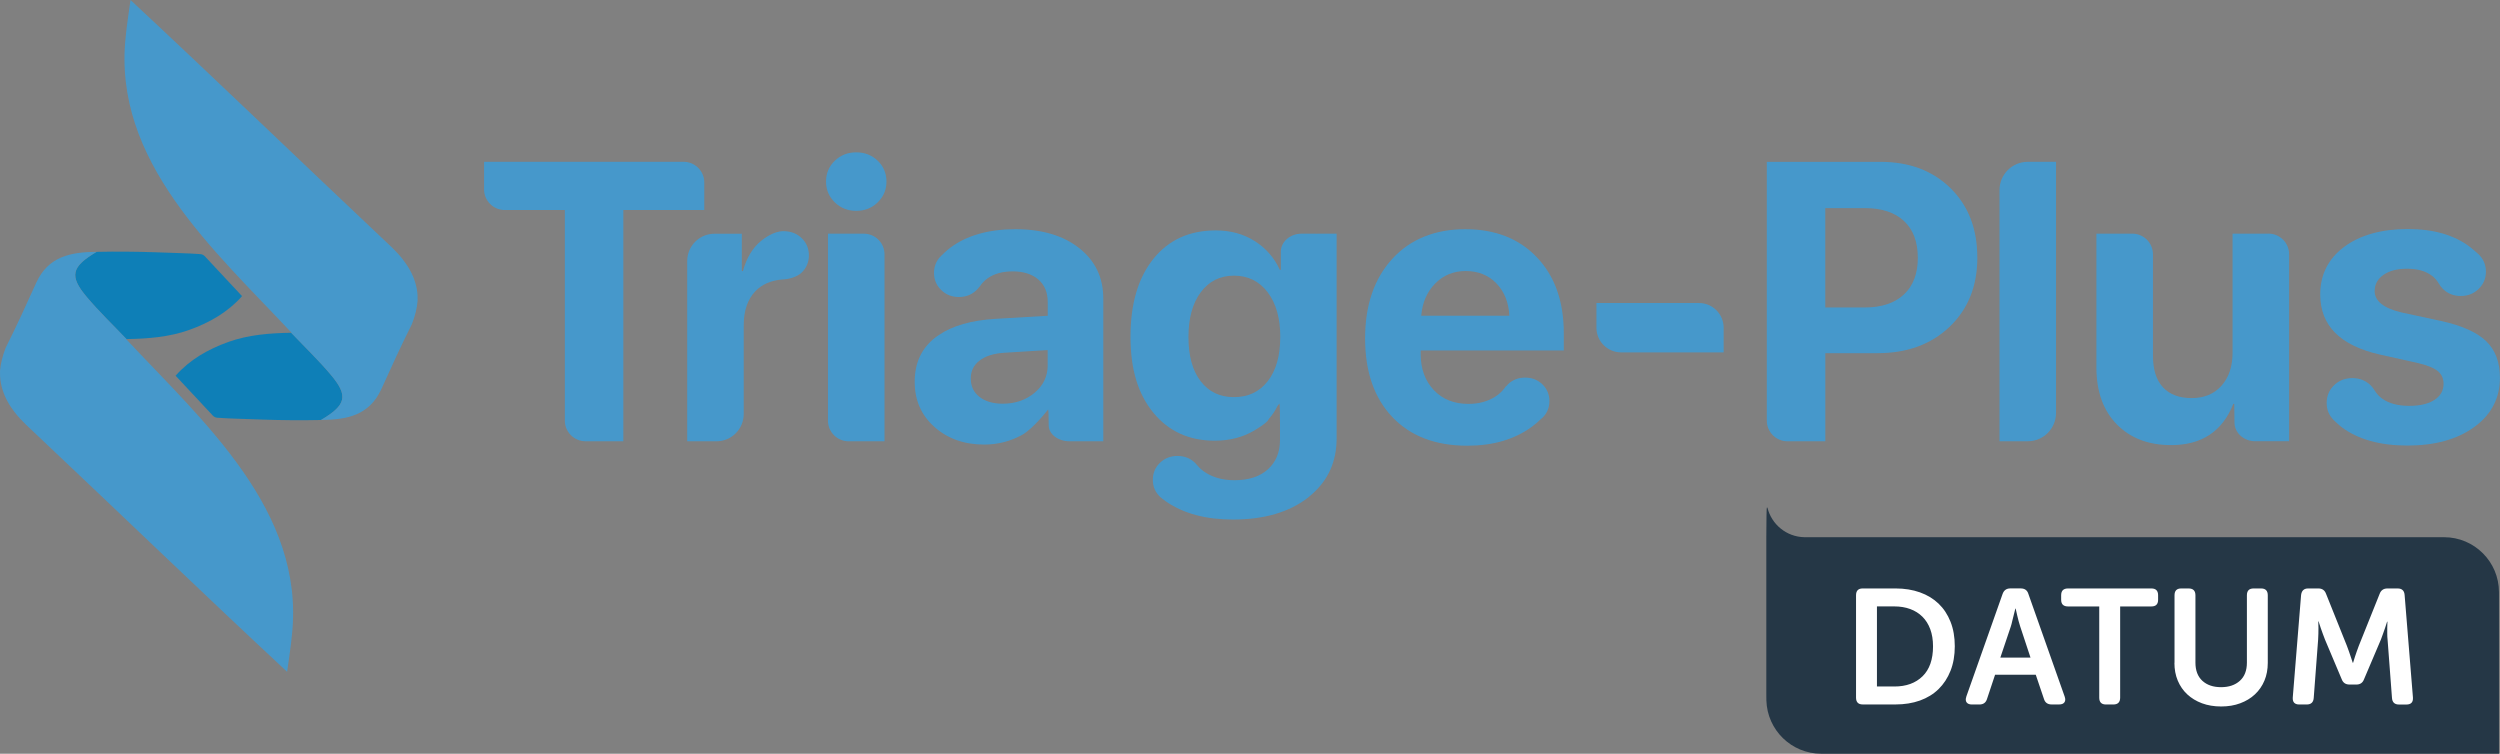
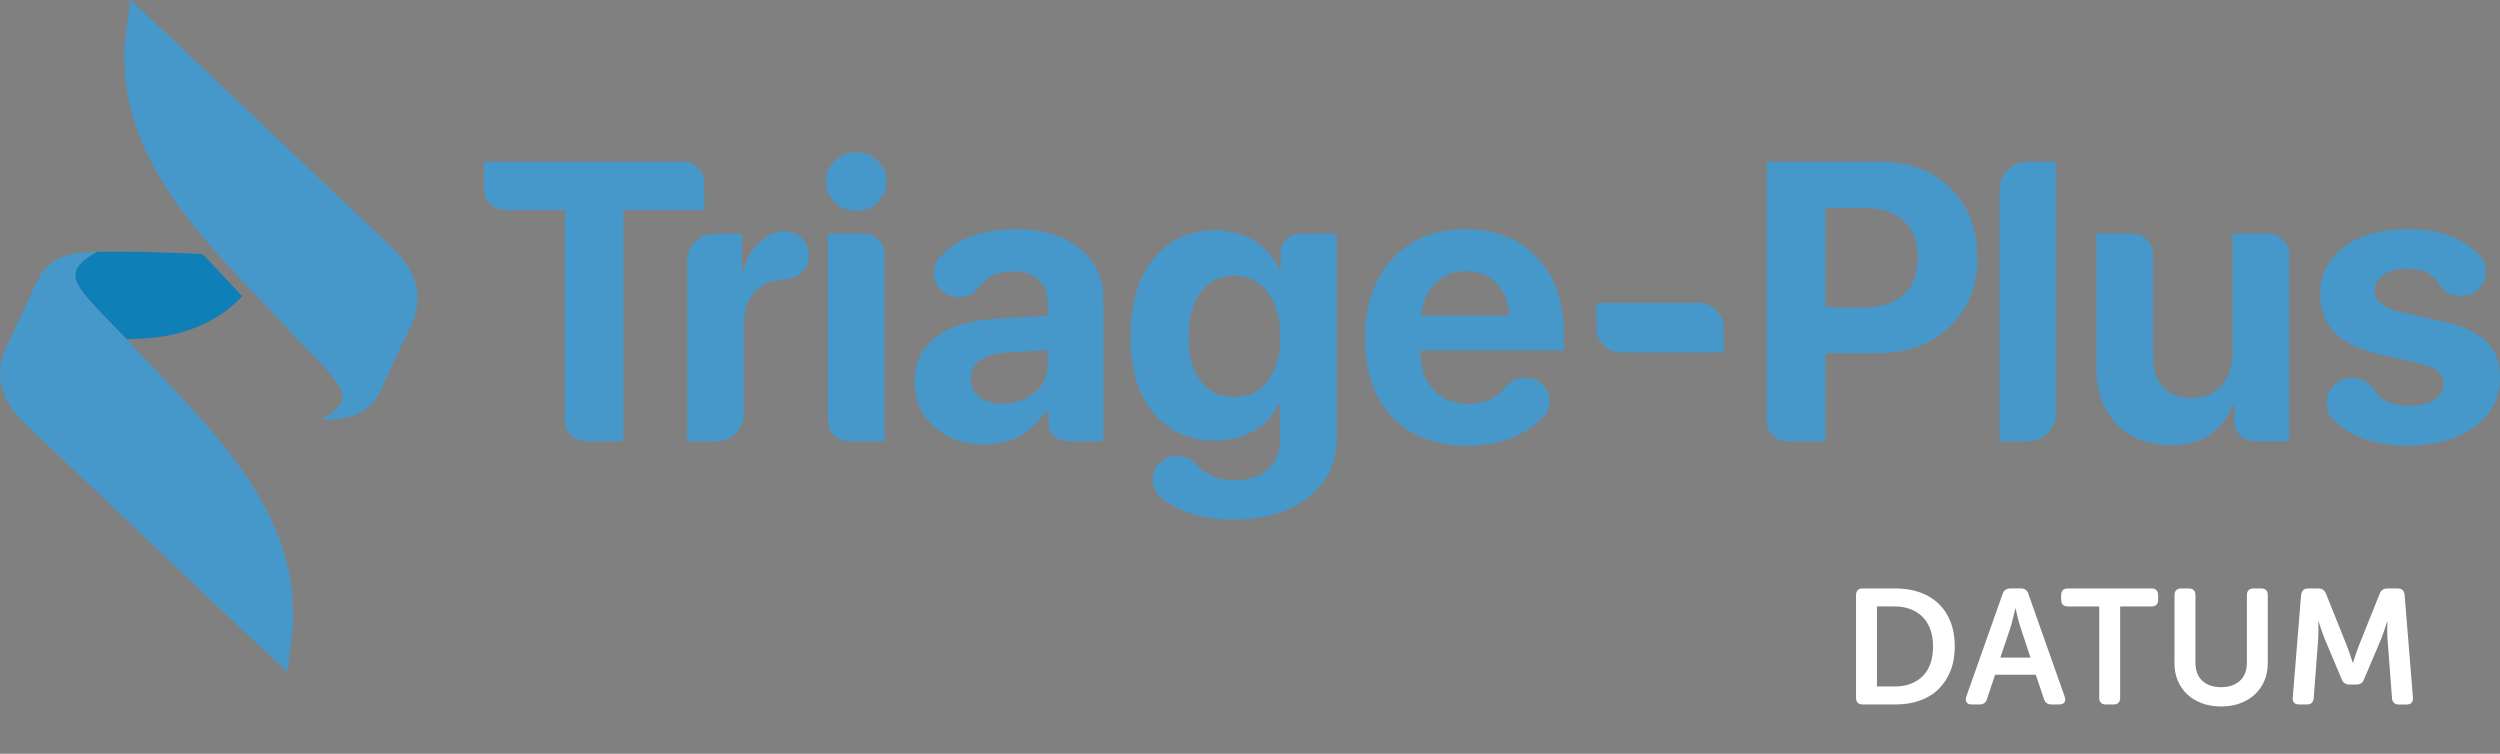
<svg xmlns="http://www.w3.org/2000/svg" id="Layer_1" viewBox="0 0 702.99 211.95">
  <rect x="0" y="0" width="702.99" height="211.95" fill="#808080" stroke="none" />
  <defs>
    <style>.cls-1{fill:#4698cb;}.cls-1,.cls-2,.cls-3,.cls-4{stroke-width:0px;}.cls-2{fill:#0e7fb7;}.cls-3{fill:#253746;}.cls-4{fill:#fff;}</style>
  </defs>
-   <path class="cls-3" d="m702.7,211.95v-45.45c0-8.52-6.91-15.44-15.44-15.44h-179.84c-5.06-.08-9.28-3.6-10.43-8.33h-.16c-.07,0-.14,3.55-.15,8.33h0s0,.01,0,.01v43.96l.02,1.93c.24,8.31,7.04,14.98,15.41,14.98h190.59Z" />
  <path class="cls-4" d="m521.91,196.16c0,1.29.63,1.93,1.88,1.93h9.24c2.51,0,4.8-.37,6.85-1.1,2.05-.74,3.8-1.81,5.24-3.22,1.44-1.41,2.56-3.13,3.36-5.15.8-2.02,1.2-4.32,1.2-6.89s-.4-4.87-1.2-6.89c-.8-2.02-1.92-3.72-3.36-5.1-1.44-1.38-3.19-2.44-5.24-3.17-2.05-.73-4.34-1.1-6.85-1.1h-9.24c-1.26,0-1.88.64-1.88,1.93v28.77h0Zm5.88-3.12v-22.52h4.92c1.62,0,3.1.25,4.44.74,1.33.49,2.47,1.21,3.42,2.15.95.94,1.69,2.11,2.21,3.51.52,1.4.78,3.01.78,4.82,0,3.69-.98,6.5-2.94,8.42-1.96,1.92-4.6,2.88-7.9,2.88h-4.92Zm25.14,2.85c-.24.67-.22,1.21.07,1.61.29.4.79.6,1.49.6h2.11c1.13,0,1.85-.54,2.16-1.61l2.25-6.76h11.44l2.3,6.8c.31,1.04,1.03,1.56,2.16,1.56h2.11c.71,0,1.2-.2,1.49-.6.29-.4.31-.93.07-1.61l-10.2-28.86c-.31-1.04-1.03-1.56-2.16-1.56h-2.94c-1.07,0-1.79.52-2.16,1.56l-10.2,28.86h0Zm9.56-10.98l2.94-8.73c.15-.46.29-.98.41-1.56.12-.58.26-1.13.41-1.65.12-.58.28-1.19.46-1.84h.09c.12.64.26,1.26.41,1.84.12.52.26,1.07.41,1.65.15.58.31,1.1.46,1.56l2.89,8.73h-8.5Zm27.81,11.26c0,1.29.63,1.93,1.88,1.93h2.07c1.29,0,1.93-.64,1.93-1.93v-25.64h8.78c1.26,0,1.89-.62,1.89-1.87v-1.28c0-1.27-.63-1.91-1.89-1.91h-23.44c-1.29,0-1.93.64-1.93,1.91v1.28c0,1.24.64,1.87,1.93,1.87h8.78v25.64h0Zm21.14-9.79c0,1.84.31,3.51.94,5.01.63,1.5,1.52,2.79,2.67,3.86,1.15,1.07,2.53,1.91,4.14,2.51,1.61.6,3.41.9,5.4.9s3.75-.3,5.35-.9c1.61-.6,2.99-1.43,4.14-2.51,1.15-1.07,2.04-2.36,2.67-3.86.63-1.5.94-3.17.94-5.01v-18.98c0-1.29-.63-1.93-1.88-1.93h-2.11c-1.26,0-1.88.64-1.88,1.93v18.94c0,2.21-.66,3.91-1.98,5.1s-3.08,1.79-5.28,1.79-3.96-.6-5.26-1.79c-1.3-1.2-1.95-2.9-1.95-5.1v-18.94c0-1.29-.64-1.93-1.93-1.93h-2.07c-1.26,0-1.88.64-1.88,1.93v18.98h0Zm33.28,9.74c-.09,1.32.52,1.98,1.84,1.98h2.07c1.23,0,1.89-.61,1.98-1.84l1.24-16.41c.03-.52.05-1.08.07-1.68.02-.6.02-1.16.02-1.68,0-.58-.02-1.16-.05-1.75h.09c.18.61.38,1.23.6,1.84.18.52.38,1.08.6,1.68.21.6.41,1.13.6,1.59l4.69,11.12c.37,1.01,1.1,1.52,2.21,1.52h1.93c1.07,0,1.79-.51,2.16-1.52l4.73-11.12c.18-.46.38-.98.57-1.56.2-.58.39-1.13.58-1.65.18-.58.38-1.2.6-1.84h.09c-.03.55-.05,1.12-.05,1.7v1.68c0,.6.03,1.16.09,1.68l1.24,16.41c.09,1.23.75,1.84,1.98,1.84h2.07c1.32,0,1.93-.66,1.84-1.98l-2.34-28.82c-.09-1.23-.75-1.84-1.98-1.84h-2.85c-1.1,0-1.84.52-2.21,1.56l-5.84,14.57c-.18.49-.38,1.01-.57,1.56-.2.55-.38,1.07-.53,1.56-.18.55-.35,1.1-.51,1.66h-.09l-.55-1.66c-.15-.49-.33-1.01-.53-1.56-.2-.55-.39-1.07-.57-1.56l-5.84-14.57c-.37-1.04-1.09-1.56-2.16-1.56h-2.9c-1.17,0-1.82.61-1.98,1.84l-2.34,28.82h0Z" />
  <path class="cls-1" d="m249.27,51.06c0-2.32-.82-4.28-2.45-5.85-1.63-1.58-3.65-2.37-6.04-2.37s-4.41.79-6.05,2.37c-1.63,1.58-2.45,3.53-2.45,5.85s.82,4.23,2.45,5.83c1.63,1.6,3.65,2.4,6.05,2.4s4.41-.8,6.04-2.4c1.63-1.6,2.45-3.54,2.45-5.83h0Z" />
-   <path class="cls-2" d="m93.02,105.37c-3.48-4.12-7.4-7.88-11.13-11.8-6.01.1-11.99.55-17.67,2.58-5.71,2.04-10.88,5-14.84,9.5,3.6,3.87,7.04,7.58,10.51,11.26.28.29.76.52,1.16.55,1.87.14,3.75.22,5.62.28,4.97.16,9.94.38,14.91.41,2.9.01,5.8.04,8.7-.05,7.09-4.2,7.77-6.77,2.74-12.73h0Z" />
+   <path class="cls-2" d="m93.02,105.37h0Z" />
  <path class="cls-1" d="m117.41,83.04c-.13-2.47-.96-4.98-2.15-7.11-.57-1.04-1.33-2.13-1.99-2.98-1.91-2.46-4.3-4.53-6.56-6.68C83.32,44.21,60.22,21.91,36.7,0c-.49,3.69-1.06,7.02-1.36,10.38-3.77,34.87,24.96,59.99,46.64,83.19-.03,0-.07,0-.1,0,3.73,3.92,7.65,7.67,11.13,11.8,5.03,5.96,4.35,8.53-2.74,12.73,7.34-.08,13.55-1.29,16.95-8.66,2.78-6.16,5.59-12.3,8.62-18.34.89-2.32,1.42-4.45,1.58-6.47h0c.02-.53.02-1.06-.01-1.59h0Z" />
  <path class="cls-2" d="m24.42,83.55c3.48,4.12,7.4,7.88,11.13,11.8,6.01-.1,11.99-.55,17.67-2.58,5.7-2.04,10.88-5,14.84-9.5-3.6-3.87-7.04-7.58-10.51-11.26-.28-.29-.76-.52-1.16-.55-1.87-.14-3.75-.22-5.62-.28-4.97-.16-9.94-.38-14.91-.41-2.9-.01-5.8-.04-8.7.05-7.08,4.2-7.77,6.77-2.74,12.73h0Z" />
  <path class="cls-1" d="m.03,105.88c.13,2.47.96,4.98,2.15,7.11.57,1.04,1.33,2.13,1.99,2.98,1.91,2.46,4.3,4.53,6.56,6.68,23.38,22.06,46.48,44.36,70.01,66.26.49-3.69,1.05-7.02,1.35-10.38,3.77-34.87-24.96-60-46.64-83.19.03,0,.07,0,.1,0-3.73-3.92-7.65-7.67-11.13-11.8-5.03-5.96-4.35-8.53,2.74-12.73-7.34.08-13.55,1.29-16.95,8.66-2.78,6.16-5.59,12.31-8.62,18.34-.89,2.32-1.42,4.45-1.58,6.47H.01c-.02.53-.02,1.06.01,1.59H.03Z" />
  <path class="cls-1" d="m556.01,72.4c0-8.06-2.51-14.56-7.54-19.49-5.03-4.94-11.59-7.4-19.69-7.4h-31.96v72.78c0,3.19,2.61,5.8,5.8,5.8h10.65v-24.78h14.7c8.31,0,15.07-2.48,20.26-7.43,5.19-4.96,7.79-11.44,7.79-19.47h0Zm-16.72.06c0,4.46-1.31,7.91-3.92,10.35-2.61,2.43-6.28,3.65-11,3.65h-11.11v-27.94h11.16c4.72,0,8.38,1.21,10.97,3.62,2.6,2.42,3.89,5.86,3.89,10.32h0Z" />
  <path class="cls-1" d="m439.73,98.54v-4.85c0-8.9-2.5-15.99-7.52-21.29-5.01-5.3-11.74-7.95-20.2-7.95s-15.45,2.79-20.53,8.36c-5.08,5.57-7.62,13.02-7.62,22.35s2.55,16.74,7.65,22.11c5.1,5.37,12.13,8.06,21.1,8.06,7.19,0,13.21-1.75,18.05-5.26.97-.7,1.84-1.46,2.65-2.26.14-.11.28-.21.41-.33,1.31-1.29,1.97-2.85,1.97-4.69s-.66-3.44-1.97-4.71c-1.32-1.27-2.94-1.9-4.86-1.9s-3.55.63-4.86,1.9c-.17.16-.3.34-.44.52l-.06-.05c-.78,1.18-1.79,2.21-3.1,3.03-2.11,1.32-4.61,1.99-7.51,1.99-4.03,0-7.27-1.3-9.72-3.89-2.45-2.6-3.68-5.98-3.68-10.16v-.98h40.24Zm-15.3-9.75h-24.78c.29-3.67,1.59-6.68,3.89-9.04,2.31-2.36,5.18-3.54,8.63-3.54s6.4,1.16,8.63,3.49c2.23,2.32,3.44,5.35,3.62,9.09h0Z" />
  <path class="cls-1" d="m310.24,124.08v-40.13c0-5.88-2.25-10.6-6.75-14.16-4.5-3.56-10.49-5.34-17.97-5.34s-13.74,1.75-18.35,5.25c-1.05.79-2.4,2.12-2.51,2.23-1.35,1.3-2.02,2.91-2.02,4.82s.67,3.48,2.02,4.8c1.34,1.32,3.01,1.97,4.98,1.97s3.63-.66,4.98-1.97c.33-.33.9-1.01.9-1.01.56-.87,1.29-1.62,2.19-2.27,1.83-1.31,4.2-1.96,7.11-1.96s5.4.76,7.16,2.29c1.76,1.53,2.64,3.63,2.64,6.32v3.87l-14.7.87c-6.76.4-12.06,1.93-15.92,4.55-.32.2-.62.41-.91.63-3.92,3.01-5.88,7.17-5.88,12.47s1.85,9.44,5.55,12.74c3.7,3.3,8.37,4.96,14,4.96,3.74,0,7.24-.88,10.51-2.64,3.27-1.76,7.43-7.22,7.46-7.22.09,0,.16,2.01.16,4.46s2.61,4.47,5.8,4.47h9.56Zm-15.63-21.4c0,3.12-1.23,5.71-3.68,7.76-2.45,2.05-5.44,3.08-8.96,3.08-2.72,0-4.9-.64-6.54-1.91-1.63-1.27-2.45-2.99-2.45-5.17s.81-3.74,2.42-5.01c1.61-1.27,3.91-2.02,6.89-2.23l12.31-.76v4.25h0Z" />
  <path class="cls-1" d="m484.68,99.09h-28.83c-3.83,0-6.94-3.11-6.94-6.94v-6.94h28.83c3.84,0,6.94,3.11,6.94,6.94v6.94h0Z" />
  <path class="cls-1" d="m570.2,124.08c4.39,0,7.95-3.56,7.95-7.95V45.5h-7.95c-4.39,0-7.95,3.56-7.95,7.95v70.63h7.95Z" />
  <path class="cls-1" d="m227.46,71.81c0-1.92-.68-3.54-2.03-4.85-1.35-1.31-3.02-1.92-5.01-1.96-2.87-.07-5.71,2.17-6.39,2.72-2.4,1.96-4.1,4.79-5.12,8.5h-.32v-10.5h0s0,0,0,0h-7.67c-4.24,0-7.68,3.44-7.68,7.68v7.68h0v27.65h0v15.36h0s0,0,0,0h8.22c4.24,0,7.67-3.44,7.67-7.68v-7.68h0v-17.26c0-4.1,1.09-7.3,3.27-9.58,1.87-1.96,4.41-3.02,7.55-3.31,1.58,0,4.13-.62,5.48-1.94,1.35-1.32,2.03-2.93,2.03-4.83h0Z" />
  <path class="cls-1" d="m238.62,65.71h-5.8v52.58c0,3.19,2.61,5.8,5.8,5.8h10.1v-52.58c0-3.19-2.61-5.8-5.8-5.8h-4.31Z" />
  <path class="cls-1" d="m375.85,123.27v-57.56h-5.5v.03c-.1,0-.2-.03-.3-.03h-4.09c-3.19,0-5.8,2.29-5.8,5.09,0,.59-.02,1.42,0,2.2,0,.09,0,.17,0,.25v2.64h-.27c-1.56-3.41-3.92-6.12-7.08-8.11-3.16-2-6.81-2.99-10.95-2.99-7.41,0-13.25,2.67-17.54,8-4.28,5.34-6.43,12.63-6.43,21.89s2.15,16.17,6.45,21.4c4.3,5.23,10.05,7.84,17.24,7.84,4.17,0,7.88-.95,11.11-2.86,3.23-1.91,3.76-2.73,3.76-2.73.14-.21.27-.41.4-.61.96-1.06,1.73-2.25,2.37-3.54.31-.45.52-.72.55-.72.09,0,.16,2.61.16,5.8v4.44c0,3.45-1.13,6.2-3.38,8.25-2.25,2.05-5.39,3.08-9.42,3.08-2.98,0-5.55-.63-7.7-1.88-1.15-.67-2.08-1.45-2.79-2.34l-.02.02c-.19-.24-.36-.47-.59-.69-1.33-1.29-2.98-1.93-4.93-1.93s-3.6.64-4.93,1.93c-1.33,1.29-2,2.88-2,4.78s.67,3.45,2,4.76c.18.18.39.32.59.47l-.02.02c.41.32.82.64,1.27.94,4.88,3.32,11.12,4.98,18.7,4.98,8.79,0,15.84-2.07,21.16-6.21.39-.31.76-.63,1.11-.96,4.56-4.02,6.87-9.23,6.87-15.65h0Zm-15.85-28.48c0,5.26-1.17,9.39-3.51,12.39-2.34,3-5.51,4.49-9.5,4.49s-7.08-1.49-9.37-4.47c-2.29-2.98-3.43-7.11-3.43-12.42s1.15-9.5,3.46-12.61c2.31-3.1,5.42-4.66,9.34-4.66s7.11,1.56,9.48,4.68c2.36,3.12,3.54,7.32,3.54,12.58h0Z" />
  <path class="cls-1" d="m637.89,65.71h-10.1v33.44c0,3.88-1.04,6.99-3.11,9.31-2.07,2.32-4.87,3.48-8.39,3.48s-6.22-1.02-8.09-3.05c-1.87-2.03-2.8-4.99-2.8-8.88v-28.51c0-3.19-2.61-5.8-5.8-5.8h-10.1v37.63c0,6.75,1.91,12.08,5.72,15.98,3.81,3.9,8.91,5.85,15.3,5.85,8.6,0,14.43-3.87,17.48-11.6h.26c.04,1.35.07,3.46.07,5.26,0,2.89,2.61,5.25,5.8,5.25h9.56v-52.58c0-3.19-2.61-5.8-5.8-5.8h0Z" />
  <path class="cls-1" d="m667.75,81.83c0-1.89.83-3.4,2.48-4.55,1.65-1.14,3.86-1.72,6.62-1.72,2.94,0,5.29.67,7.05,2.01.78.6,1.38,1.31,1.85,2.11h.01c.31.55.68,1.08,1.17,1.56,1.36,1.33,3.03,1.99,5.03,1.99s3.67-.66,5.03-1.99c1.36-1.33,2.04-2.94,2.04-4.84s-.68-3.55-2.04-4.87c-.21-.2-1.73-1.54-2.34-2.01-4.43-3.41-10.29-5.12-17.59-5.12s-13.45,1.68-17.92,5.04c-4.47,3.36-6.7,7.81-6.7,13.37,0,8.71,5.57,14.34,16.72,16.88l10.78,2.4c2.61.62,4.47,1.37,5.55,2.26,1.09.89,1.63,2.08,1.63,3.57,0,1.92-.86,3.44-2.59,4.55-1.72,1.11-4.09,1.66-7.11,1.66s-5.67-.67-7.54-2.02c-.91-.65-1.62-1.44-2.18-2.36-.3-.5-.65-.99-1.11-1.42-1.39-1.34-3.1-2.01-5.13-2.01s-3.75.67-5.13,2.01-2.08,3-2.08,4.97.67,3.5,1.99,4.84c0,0,1.45,1.4,2.29,2.03,4.61,3.41,10.76,5.12,18.46,5.12s13.99-1.74,18.79-5.23c4.79-3.49,7.19-8.1,7.19-13.83,0-4.36-1.28-7.78-3.84-10.26-2.56-2.49-6.76-4.38-12.61-5.69l-11.16-2.4c-5.08-1.2-7.62-3.21-7.62-6.04h0Z" />
  <path class="cls-1" d="m198.04,59.06v-7.76c0-3.19-2.61-5.8-5.8-5.8h-56.12v7.76c0,3.19,2.61,5.8,5.8,5.8h16.91v59.22c0,3.19,2.61,5.8,5.8,5.8h10.65V59.06h22.76Z" />
</svg>